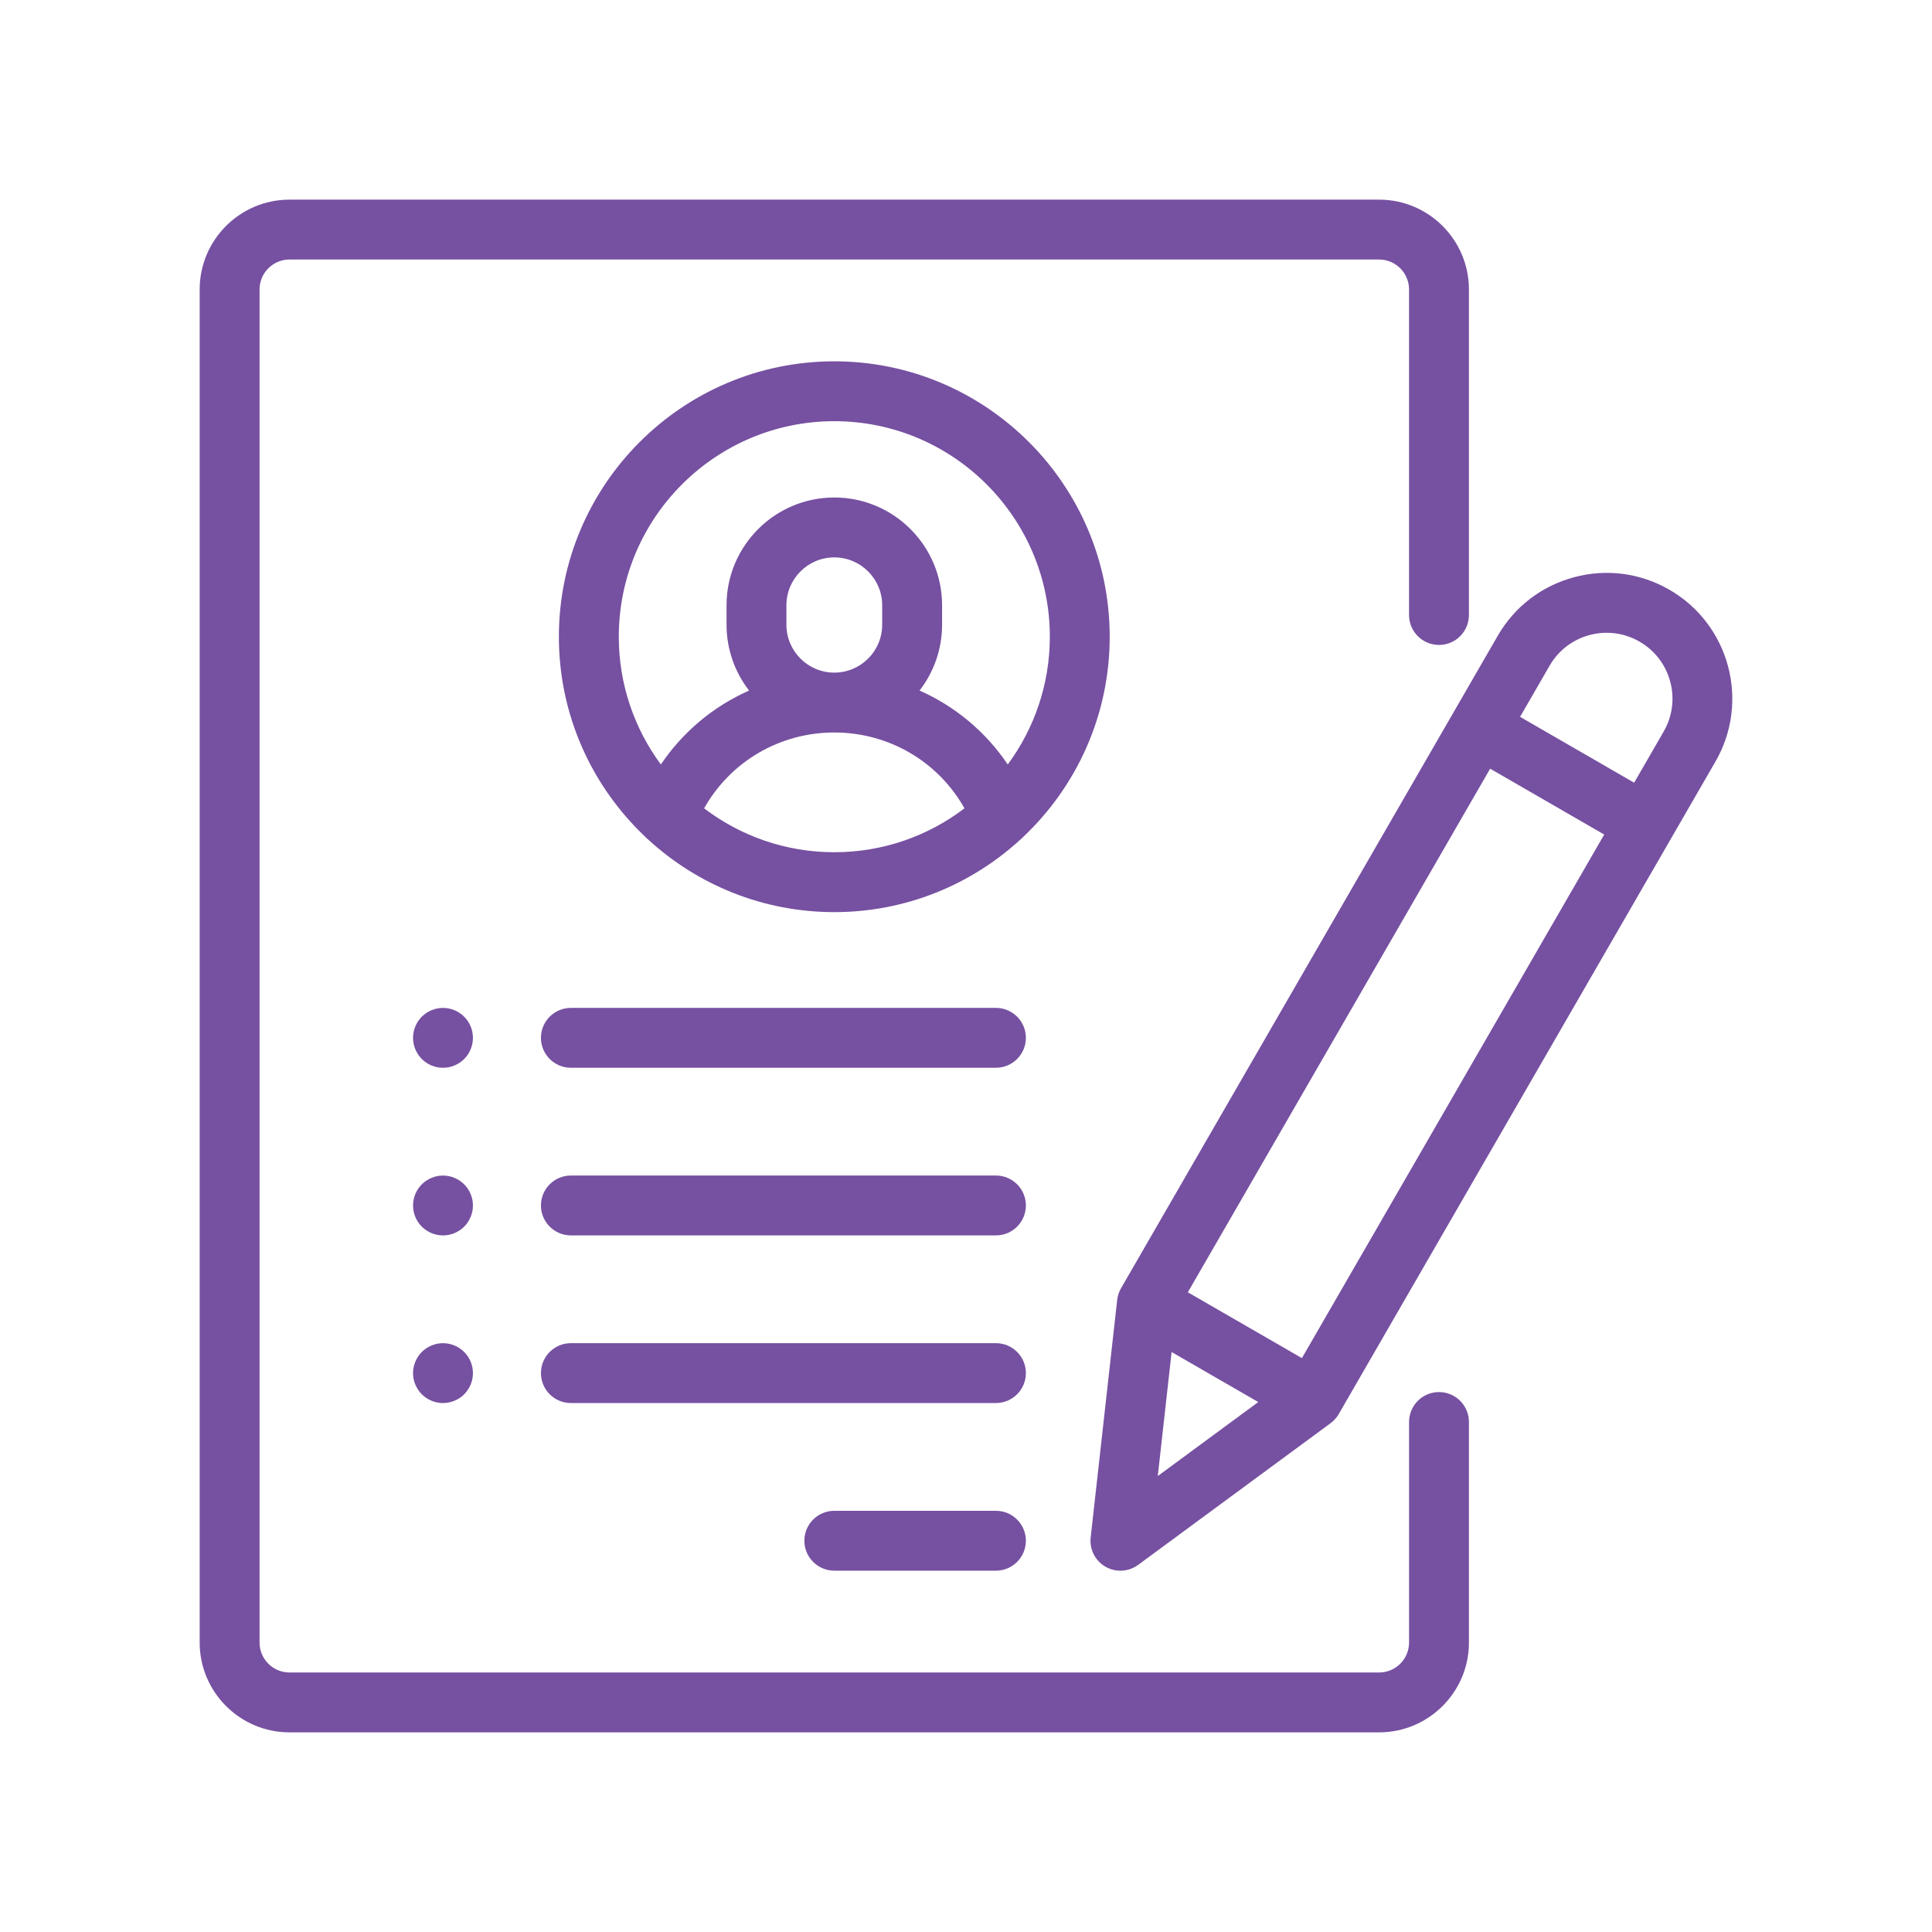
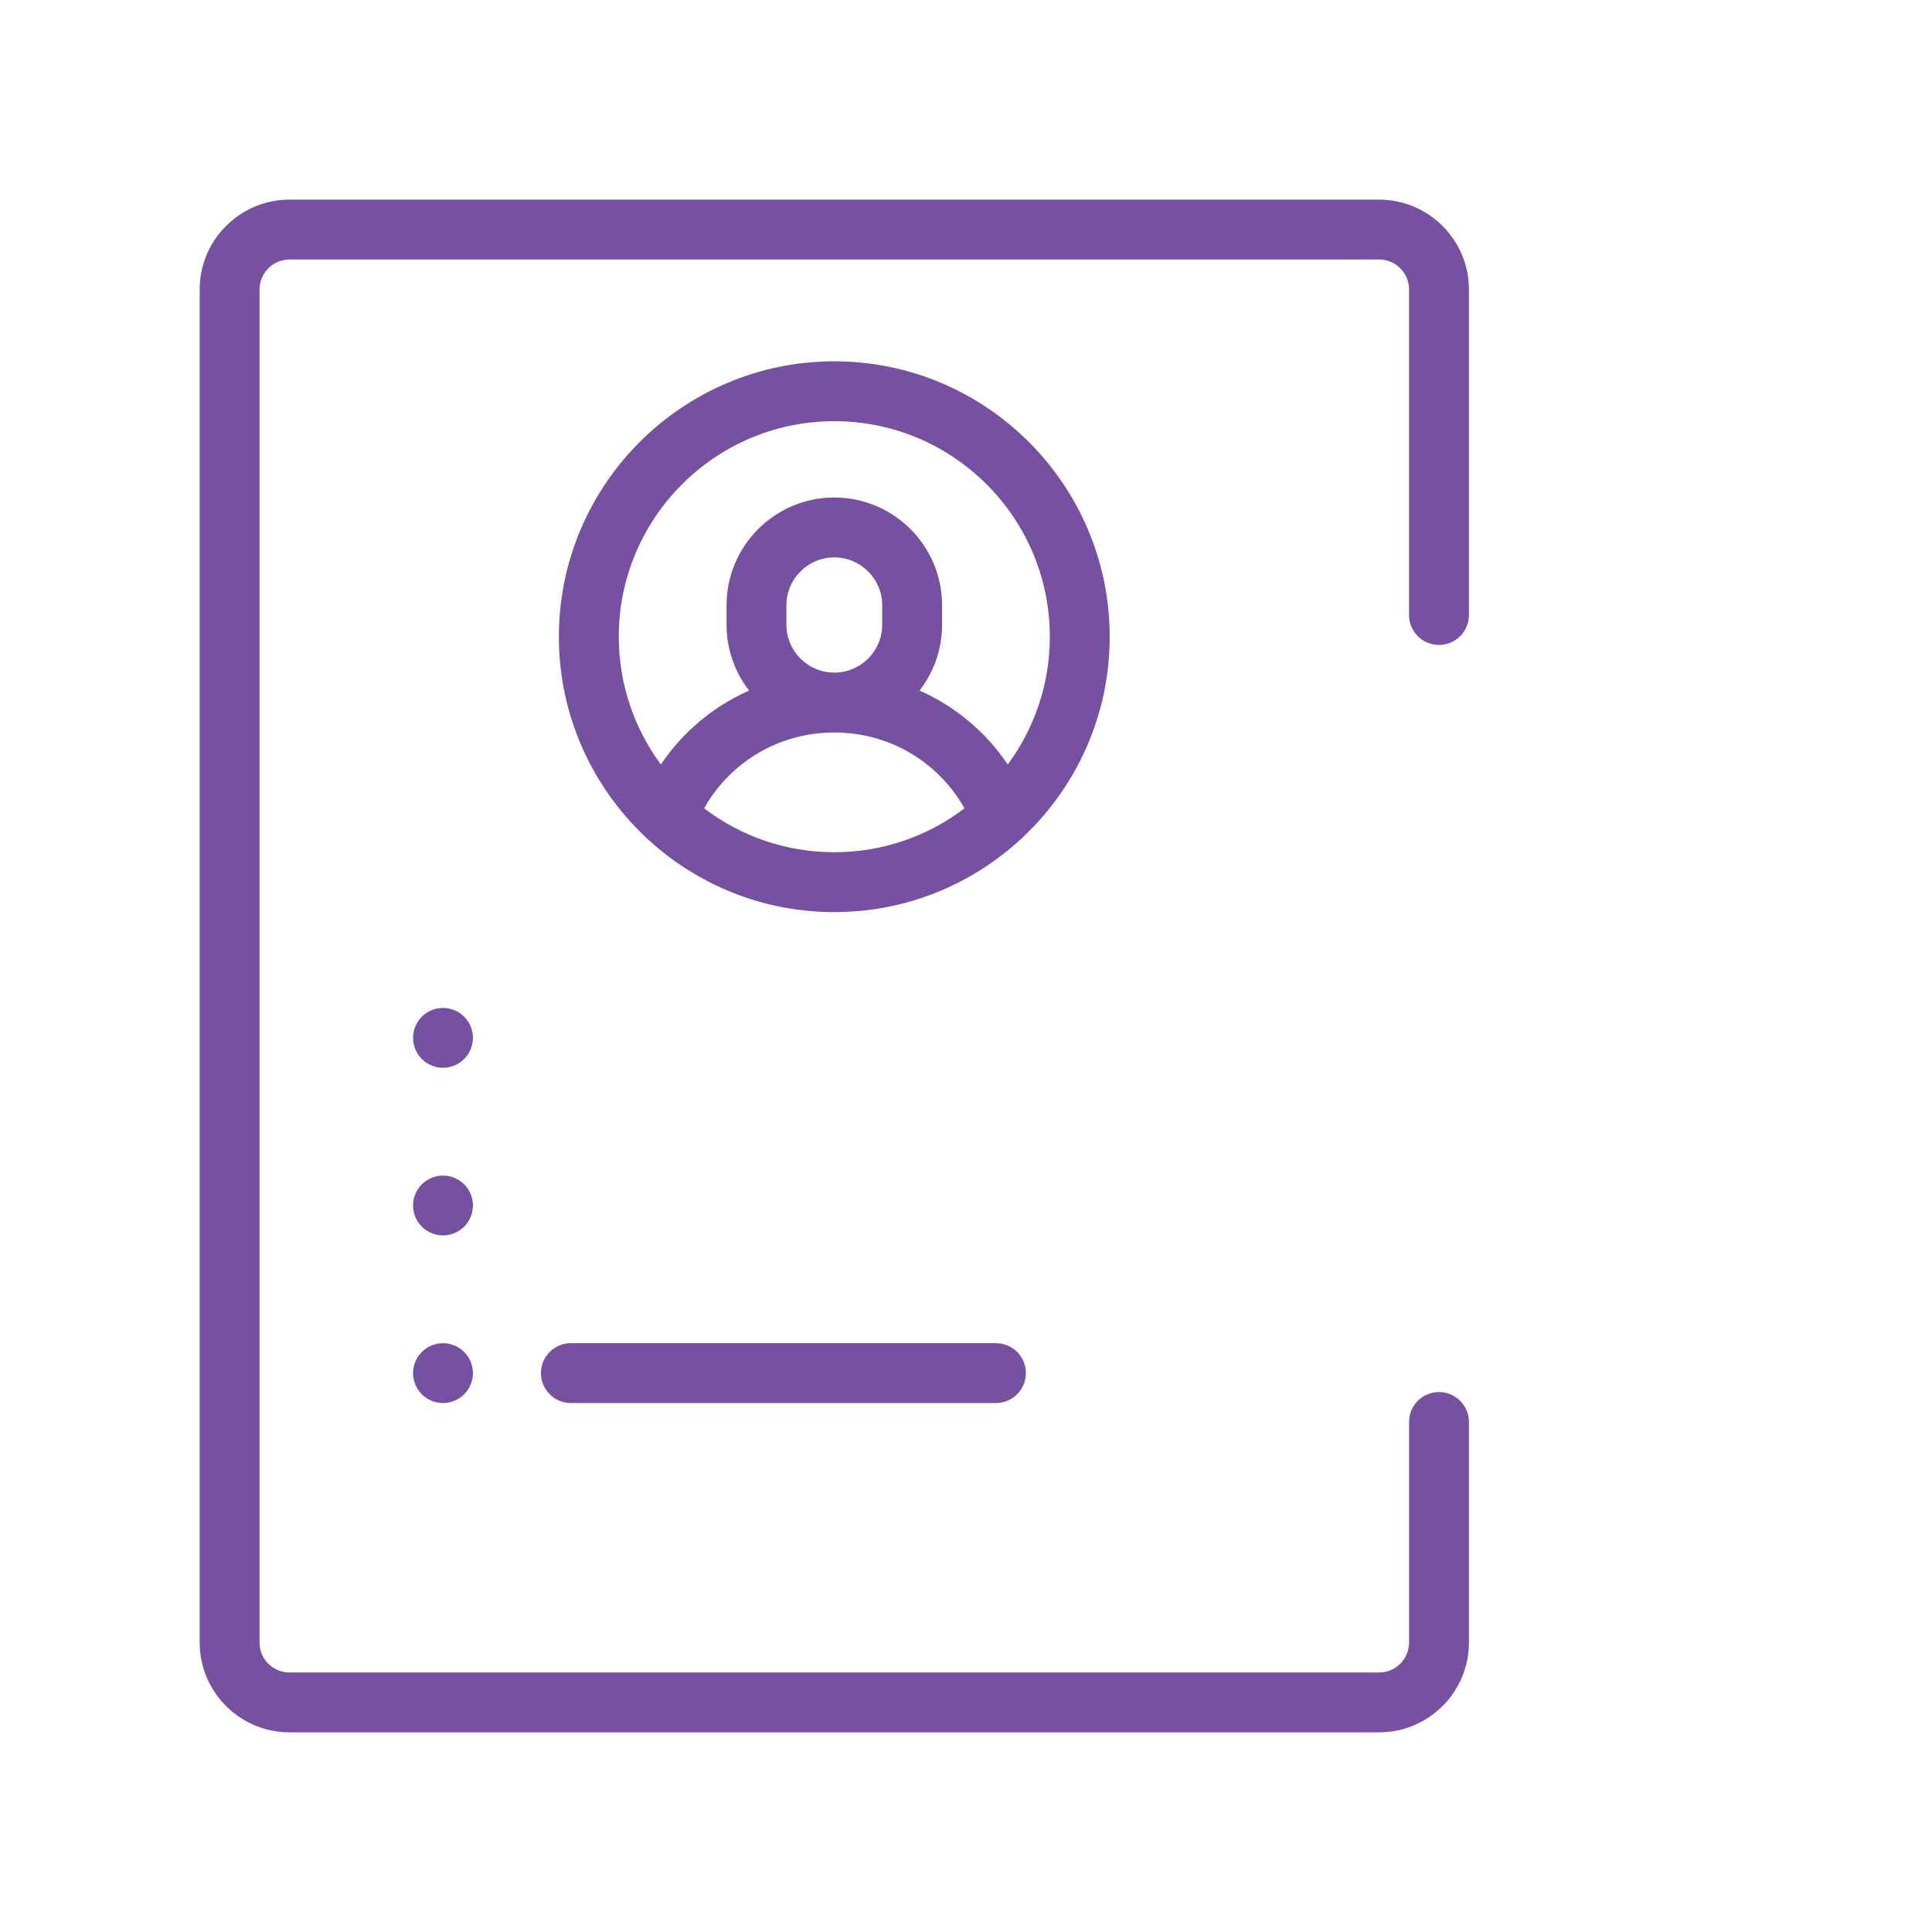
<svg xmlns="http://www.w3.org/2000/svg" version="1.1" id="Layer_1" x="0px" y="0px" width="134px" height="134px" viewBox="0 0 134 134" enable-background="new 0 0 134 134" xml:space="preserve">
  <g>
    <g>
      <g>
        <path fill="#7650A1" d="M99.806,44.732c1.146,0,2.076-0.93,2.076-2.076v-22.58c0-3.434-2.794-6.229-6.229-6.229H20.078     c-3.435,0-6.229,2.795-6.229,6.229v93.848c0,3.434,2.794,6.229,6.229,6.229h75.575c3.435,0,6.229-2.795,6.229-6.229V98.627     c0-1.146-0.93-2.076-2.076-2.076s-2.076,0.93-2.076,2.076v15.297c0,1.145-0.932,2.076-2.076,2.076H20.078     c-1.146,0-2.076-0.932-2.076-2.076V20.076c0-1.145,0.931-2.076,2.076-2.076h75.575c1.145,0,2.076,0.932,2.076,2.076v22.58     C97.729,43.803,98.659,44.732,99.806,44.732z" />
      </g>
    </g>
    <g>
      <g>
        <path fill="#7650A1" d="M57.865,25.061c-10.532,0-19.102,8.568-19.102,19.102c0,5.463,2.307,10.398,5.997,13.883     c0.069,0.074,0.143,0.145,0.223,0.207c3.399,3.111,7.923,5.01,12.882,5.01s9.482-1.9,12.882-5.01     c0.08-0.063,0.154-0.133,0.223-0.207c3.69-3.484,5.997-8.42,5.997-13.883C76.967,33.629,68.398,25.061,57.865,25.061z      M57.865,59.109c-3.39,0-6.519-1.135-9.029-3.045c1.824-3.236,5.229-5.26,9.029-5.26s7.205,2.023,9.03,5.26     C64.385,57.975,61.256,59.109,57.865,59.109z M54.544,43.33v-1.35c0-1.83,1.49-3.32,3.321-3.32c1.832,0,3.322,1.49,3.322,3.32     v1.35c0,1.832-1.49,3.322-3.322,3.322C56.034,46.652,54.544,45.162,54.544,43.33z M69.896,53.023     c-1.531-2.271-3.653-4.037-6.117-5.127c0.978-1.266,1.562-2.848,1.562-4.566v-1.35c0-4.121-3.353-7.475-7.475-7.475     c-4.121,0-7.474,3.354-7.474,7.475v1.35c0,1.719,0.584,3.301,1.562,4.566c-2.464,1.09-4.586,2.855-6.117,5.127     c-1.833-2.482-2.919-5.547-2.919-8.861c0-8.244,6.705-14.949,14.948-14.949s14.949,6.705,14.949,14.949     C72.814,47.477,71.729,50.541,69.896,53.023z" />
      </g>
    </g>
    <g>
      <g>
-         <path fill="#7650A1" d="M69.077,104.787H57.865c-1.146,0-2.076,0.93-2.076,2.076s0.93,2.076,2.076,2.076h11.212     c1.146,0,2.076-0.93,2.076-2.076S70.224,104.787,69.077,104.787z" />
-       </g>
+         </g>
    </g>
    <g>
      <g>
        <path fill="#7650A1" d="M69.077,93.16H39.595c-1.146,0-2.076,0.93-2.076,2.076s0.93,2.076,2.076,2.076h29.482     c1.146,0,2.076-0.93,2.076-2.076S70.224,93.16,69.077,93.16z" />
      </g>
    </g>
    <g>
      <g>
-         <path fill="#7650A1" d="M69.077,81.533H39.595c-1.146,0-2.076,0.93-2.076,2.076s0.93,2.076,2.076,2.076h29.482     c1.146,0,2.076-0.93,2.076-2.076S70.224,81.533,69.077,81.533z" />
-       </g>
+         </g>
    </g>
    <g>
      <g>
-         <path fill="#7650A1" d="M32.194,70.516c-0.386-0.387-0.921-0.609-1.47-0.609c-0.546,0-1.082,0.223-1.468,0.609     c-0.386,0.385-0.608,0.922-0.608,1.467c0,0.547,0.222,1.082,0.608,1.469c0.389,0.387,0.922,0.607,1.468,0.607     c0.549,0,1.082-0.221,1.47-0.607c0.387-0.387,0.608-0.922,0.608-1.469C32.803,71.438,32.581,70.9,32.194,70.516z" />
+         <path fill="#7650A1" d="M32.194,70.516c-0.386-0.387-0.921-0.609-1.47-0.609c-0.546,0-1.082,0.223-1.468,0.609     c-0.386,0.385-0.608,0.922-0.608,1.467c0,0.547,0.222,1.082,0.608,1.469c0.389,0.387,0.922,0.607,1.468,0.607     c0.549,0,1.082-0.221,1.47-0.607c0.387-0.387,0.608-0.922,0.608-1.469C32.803,71.438,32.581,70.9,32.194,70.516" />
      </g>
    </g>
    <g>
      <g>
        <path fill="#7650A1" d="M32.194,82.143c-0.388-0.387-0.921-0.609-1.47-0.609c-0.546,0-1.079,0.223-1.468,0.609     c-0.386,0.385-0.608,0.922-0.608,1.467c0,0.547,0.222,1.082,0.608,1.469c0.389,0.387,0.922,0.607,1.468,0.607     c0.549,0,1.082-0.221,1.47-0.607c0.387-0.387,0.608-0.922,0.608-1.469C32.803,83.064,32.581,82.527,32.194,82.143z" />
      </g>
    </g>
    <g>
      <g>
        <path fill="#7650A1" d="M32.194,93.77c-0.388-0.387-0.921-0.609-1.47-0.609c-0.546,0-1.079,0.223-1.468,0.609     c-0.386,0.385-0.608,0.922-0.608,1.467c0,0.547,0.222,1.082,0.608,1.469c0.386,0.387,0.922,0.607,1.468,0.607     c0.549,0,1.084-0.221,1.47-0.607c0.387-0.387,0.608-0.922,0.608-1.469C32.803,94.691,32.581,94.154,32.194,93.77z" />
      </g>
    </g>
    <g>
      <g>
-         <path fill="#7650A1" d="M69.077,69.906H39.595c-1.146,0-2.076,0.93-2.076,2.076s0.93,2.076,2.076,2.076h29.482     c1.146,0,2.076-0.93,2.076-2.076S70.224,69.906,69.077,69.906z" />
-       </g>
+         </g>
    </g>
    <g>
      <g>
-         <path fill="#7650A1" d="M115.792,40.906c-2.018-1.166-4.367-1.475-6.617-0.871c-2.25,0.602-4.131,2.045-5.295,4.063     L77.752,89.352c-0.144,0.248-0.233,0.523-0.266,0.809l-1.839,16.473c-0.092,0.82,0.311,1.617,1.025,2.029     c0.322,0.186,0.681,0.277,1.038,0.277c0.434,0,0.866-0.135,1.23-0.404l13.348-9.828c0.23-0.17,0.424-0.387,0.566-0.635     l26.128-45.254C121.388,48.654,119.956,43.311,115.792,40.906z M80.301,102.377l0.96-8.602l6.01,3.469L80.301,102.377z      M90.298,94.197l-7.912-4.566l20.968-36.316l7.911,4.568L90.298,94.197z M115.388,50.742l-2.047,3.545l-7.912-4.568l2.047-3.545     c0.61-1.057,1.595-1.813,2.773-2.129c1.179-0.314,2.41-0.152,3.466,0.457c1.057,0.609,1.813,1.596,2.129,2.773     C116.159,48.453,115.997,49.686,115.388,50.742z" />
-       </g>
+         </g>
    </g>
  </g>
</svg>